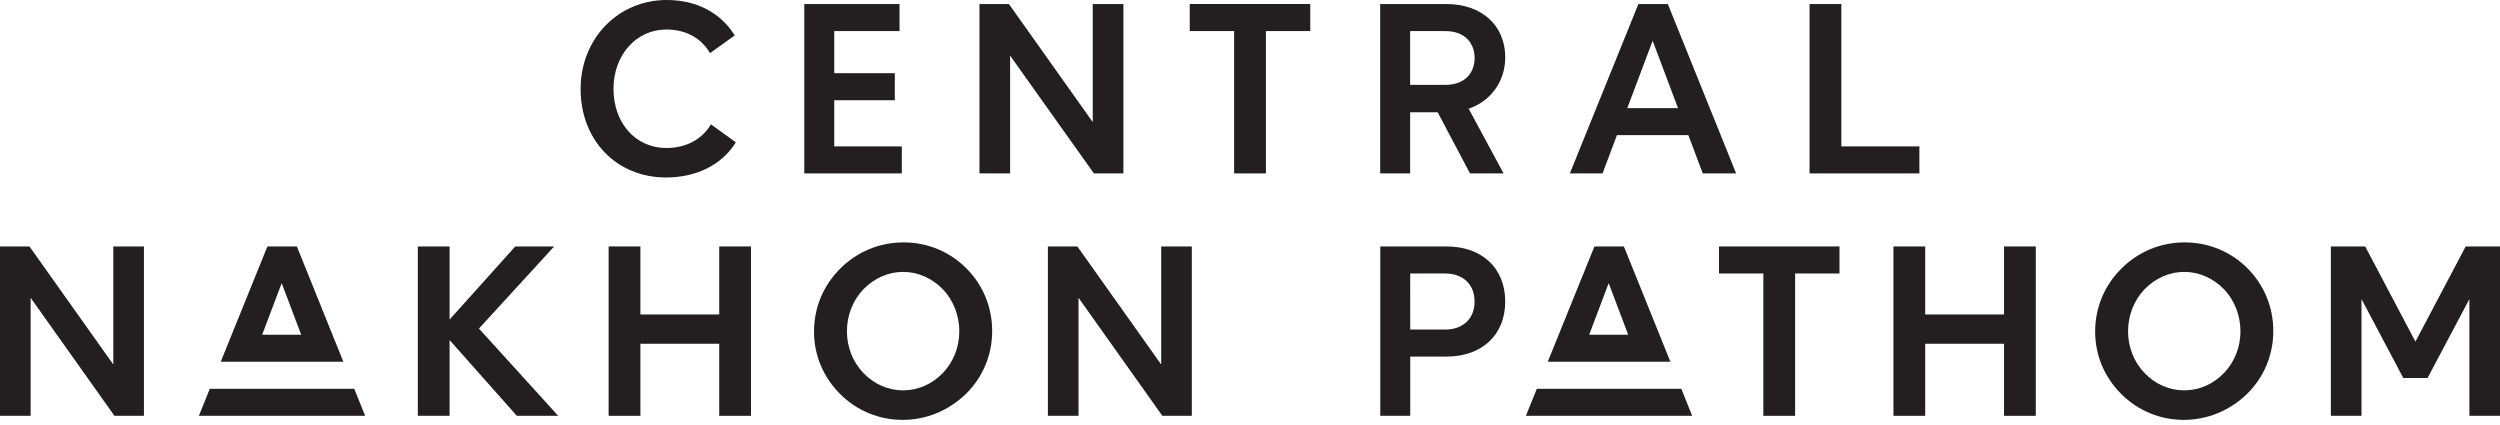
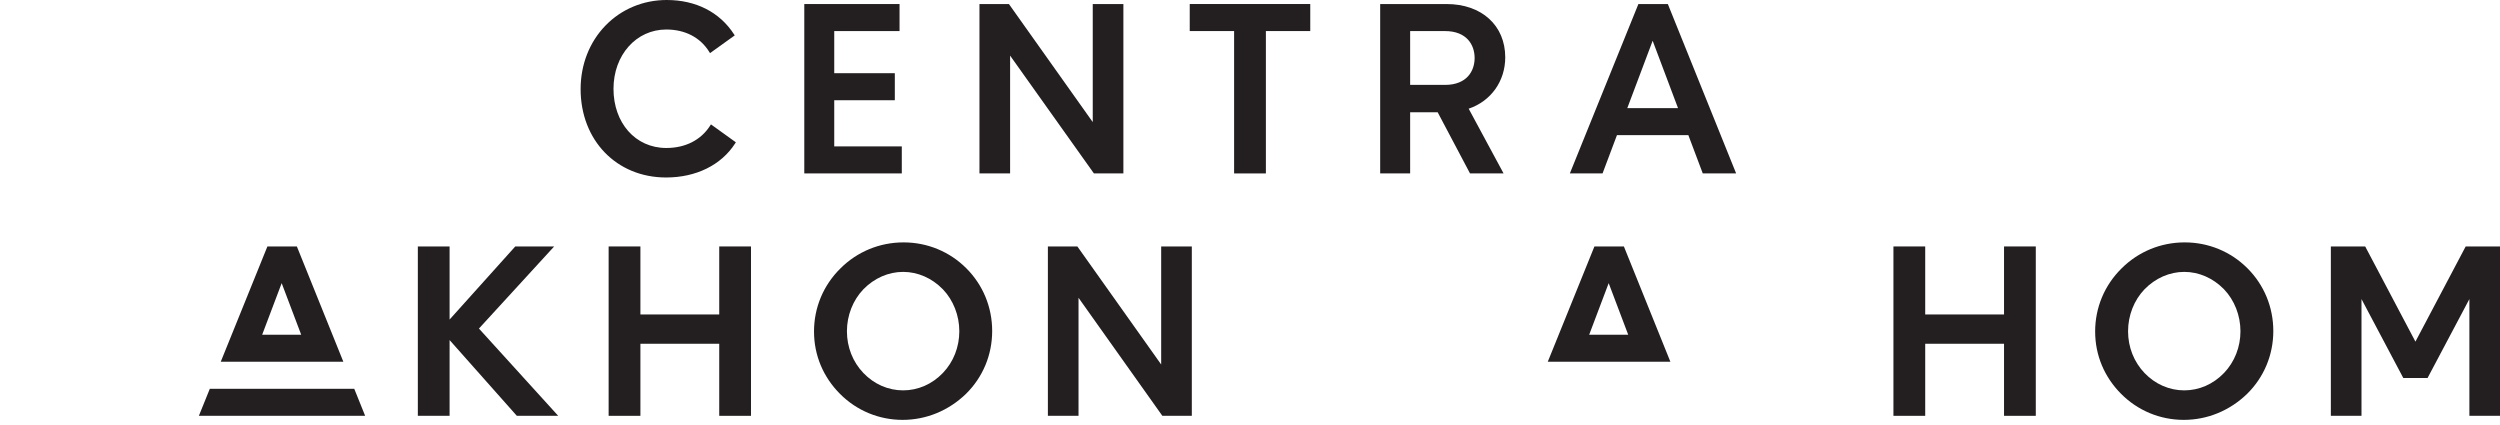
<svg xmlns="http://www.w3.org/2000/svg" width="300" height="51" viewBox="0 0 300 51" fill="none">
  <g clip-path="url(#clip0_269_970)">
    <path d="M157.231 0.483V3.727H151.906V20.812H148.093V3.727H142.768V0.483H157.231Z" fill="#231F20" />
    <path d="M134.807 0.485V20.81H131.269L121.212 6.672V20.81H117.535V0.485H121.071L131.13 14.652V0.485H134.807Z" fill="#231F20" />
    <path d="M108.215 17.568V20.81H96.515V0.485H107.945V3.729H100.108V8.784H107.378V12.028H100.108V17.568H108.215Z" fill="#231F20" />
    <path d="M88.302 17.076L88.212 17.217C86.546 19.81 83.528 21.298 79.928 21.298C73.986 21.298 69.674 16.837 69.674 10.69C69.674 7.76 70.731 5.053 72.654 3.07C74.575 1.09 77.186 0 80.01 0C83.5 0 86.365 1.459 88.077 4.108L88.168 4.248L85.203 6.376L85.104 6.215C84.034 4.49 82.205 3.541 79.955 3.541C76.344 3.541 73.619 6.602 73.619 10.661C73.619 14.72 76.225 17.758 79.955 17.758C82.247 17.758 84.115 16.806 85.214 15.081L85.313 14.925L88.302 17.076Z" fill="#231F20" />
    <path d="M200.141 0.485H196.607L188.48 20.568L188.383 20.81H192.306L194.035 16.216H202.602L204.332 20.81H208.336L200.141 0.485ZM201.362 12.973H195.275L198.319 4.89L201.362 12.973Z" fill="#231F20" />
-     <path d="M230.326 17.568V20.81H217.148V0.485H220.959V17.568H230.326Z" fill="#231F20" />
    <path d="M180.629 6.878C180.629 3.054 177.801 0.485 173.59 0.485H165.621V20.81H169.217V13.472H172.52L176.352 20.717L176.401 20.81H180.429L176.24 13.043C178.915 12.14 180.629 9.742 180.629 6.878ZM169.217 3.729H173.401C176.021 3.729 176.955 5.397 176.955 6.96C176.955 8.522 176.021 10.188 173.401 10.188H169.217V3.729Z" fill="#231F20" />
-     <path d="M13.595 43.738L3.536 29.574H0V49.899H3.677V35.734L13.733 49.899H17.272V29.574H13.595V43.738Z" fill="#231F20" />
    <path d="M66.5 29.574H61.832L53.951 38.345V29.574H50.141V49.899H53.951V40.807L62.021 49.899H66.984L57.472 39.426L66.5 29.574Z" fill="#231F20" />
    <path d="M86.308 37.736H76.849V29.574H73.036V49.899H76.849V41.251H86.308V49.899H90.119V29.574H86.308V37.736Z" fill="#231F20" />
    <path d="M108.426 29.087C105.556 29.087 102.862 30.199 100.842 32.219C98.805 34.23 97.682 36.913 97.682 39.777C97.682 42.64 98.794 45.26 100.813 47.279C102.815 49.282 105.481 50.385 108.316 50.385C111.151 50.385 113.848 49.273 115.927 47.253C117.947 45.26 119.061 42.587 119.061 39.722C119.061 36.856 117.958 34.194 115.956 32.192C113.953 30.19 111.279 29.087 108.426 29.087ZM113.138 44.763C111.85 46.106 110.158 46.844 108.373 46.844C106.589 46.844 104.895 46.106 103.609 44.763C102.334 43.434 101.631 41.653 101.631 39.75C101.631 37.847 102.352 36.021 103.609 34.711C104.923 33.368 106.618 32.627 108.376 32.627C110.134 32.627 111.828 33.368 113.14 34.709C114.397 36.019 115.118 37.856 115.118 39.75C115.118 41.645 114.415 43.434 113.14 44.763H113.138Z" fill="#231F20" />
    <path d="M139.341 43.738L129.284 29.574H125.746V49.899H129.423V35.734L139.482 49.899H143.018V29.574H139.341V43.738Z" fill="#231F20" />
-     <path d="M206.279 32.818H211.602V49.899H215.415V32.818H220.74V29.574H206.279V32.818Z" fill="#231F20" />
    <path d="M240.484 37.736H231.025V29.574H227.212V49.899H231.025V41.251H240.484V49.899H244.295V29.574H240.484V37.736Z" fill="#231F20" />
    <path d="M262.163 29.087C259.292 29.087 256.598 30.199 254.578 32.219C252.541 34.23 251.418 36.913 251.418 39.777C251.418 42.64 252.53 45.26 254.55 47.279C256.552 49.282 259.218 50.385 262.053 50.385C264.888 50.385 267.584 49.273 269.663 47.253C271.683 45.26 272.797 42.587 272.797 39.722C272.797 36.856 271.694 34.194 269.692 32.192C267.69 30.19 265.015 29.087 262.163 29.087ZM266.874 44.763C265.587 46.106 263.894 46.844 262.11 46.844C260.325 46.844 258.631 46.106 257.345 44.763C256.071 43.434 255.367 41.653 255.367 39.75C255.367 37.847 256.088 36.021 257.345 34.711C258.659 33.368 260.354 32.627 262.112 32.627C263.87 32.627 265.565 33.368 266.877 34.709C268.134 36.019 268.855 37.856 268.855 39.75C268.855 41.645 268.151 43.434 266.877 44.763H266.874Z" fill="#231F20" />
    <path d="M295.882 29.574L289.851 40.996L283.823 29.574H279.702V49.899H283.379V35.89L288.394 45.358H291.308L296.326 35.89V49.899H300V29.574H295.882Z" fill="#231F20" />
-     <path d="M178.702 31.378C178.095 30.807 177.346 30.357 176.478 30.042C175.614 29.733 174.638 29.574 173.581 29.574H165.632V49.899H169.229V42.789H173.583C174.642 42.789 175.618 42.631 176.48 42.319C177.343 42.009 178.091 41.56 178.704 40.985C179.313 40.416 179.792 39.712 180.126 38.897C180.458 38.086 180.625 37.174 180.625 36.181C180.625 35.187 180.458 34.275 180.126 33.464C179.792 32.649 179.315 31.945 178.706 31.376L178.702 31.378ZM176.946 36.183C176.946 37.207 176.623 38.031 175.987 38.635C175.35 39.24 174.478 39.547 173.39 39.547H169.227L169.223 32.818H173.39C174.473 32.818 175.348 33.126 175.987 33.73C176.623 34.334 176.946 35.159 176.946 36.185V36.183Z" fill="#231F20" />
    <path d="M42.511 46.655H25.177L23.865 49.899H39.816H41.893H43.818L42.511 46.655Z" fill="#231F20" />
    <path d="M41.203 43.411L35.623 29.572H32.089L26.489 43.411H41.203ZM31.46 40.167L33.801 33.977L36.144 40.167H31.46Z" fill="#231F20" />
-     <path d="M201.754 46.655H184.421L183.106 49.899H199.057H201.134H203.062L201.754 46.655Z" fill="#231F20" />
    <path d="M200.446 43.411L194.866 29.572H191.332L185.732 43.411H200.446ZM190.701 40.167L193.042 33.977L195.385 40.167H190.701Z" fill="#231F20" />
  </g>
  <defs>
    <clipPath id="clip0_269_970">
      <rect width="300" height="50.387" fill="white" />
    </clipPath>
  </defs>
</svg>